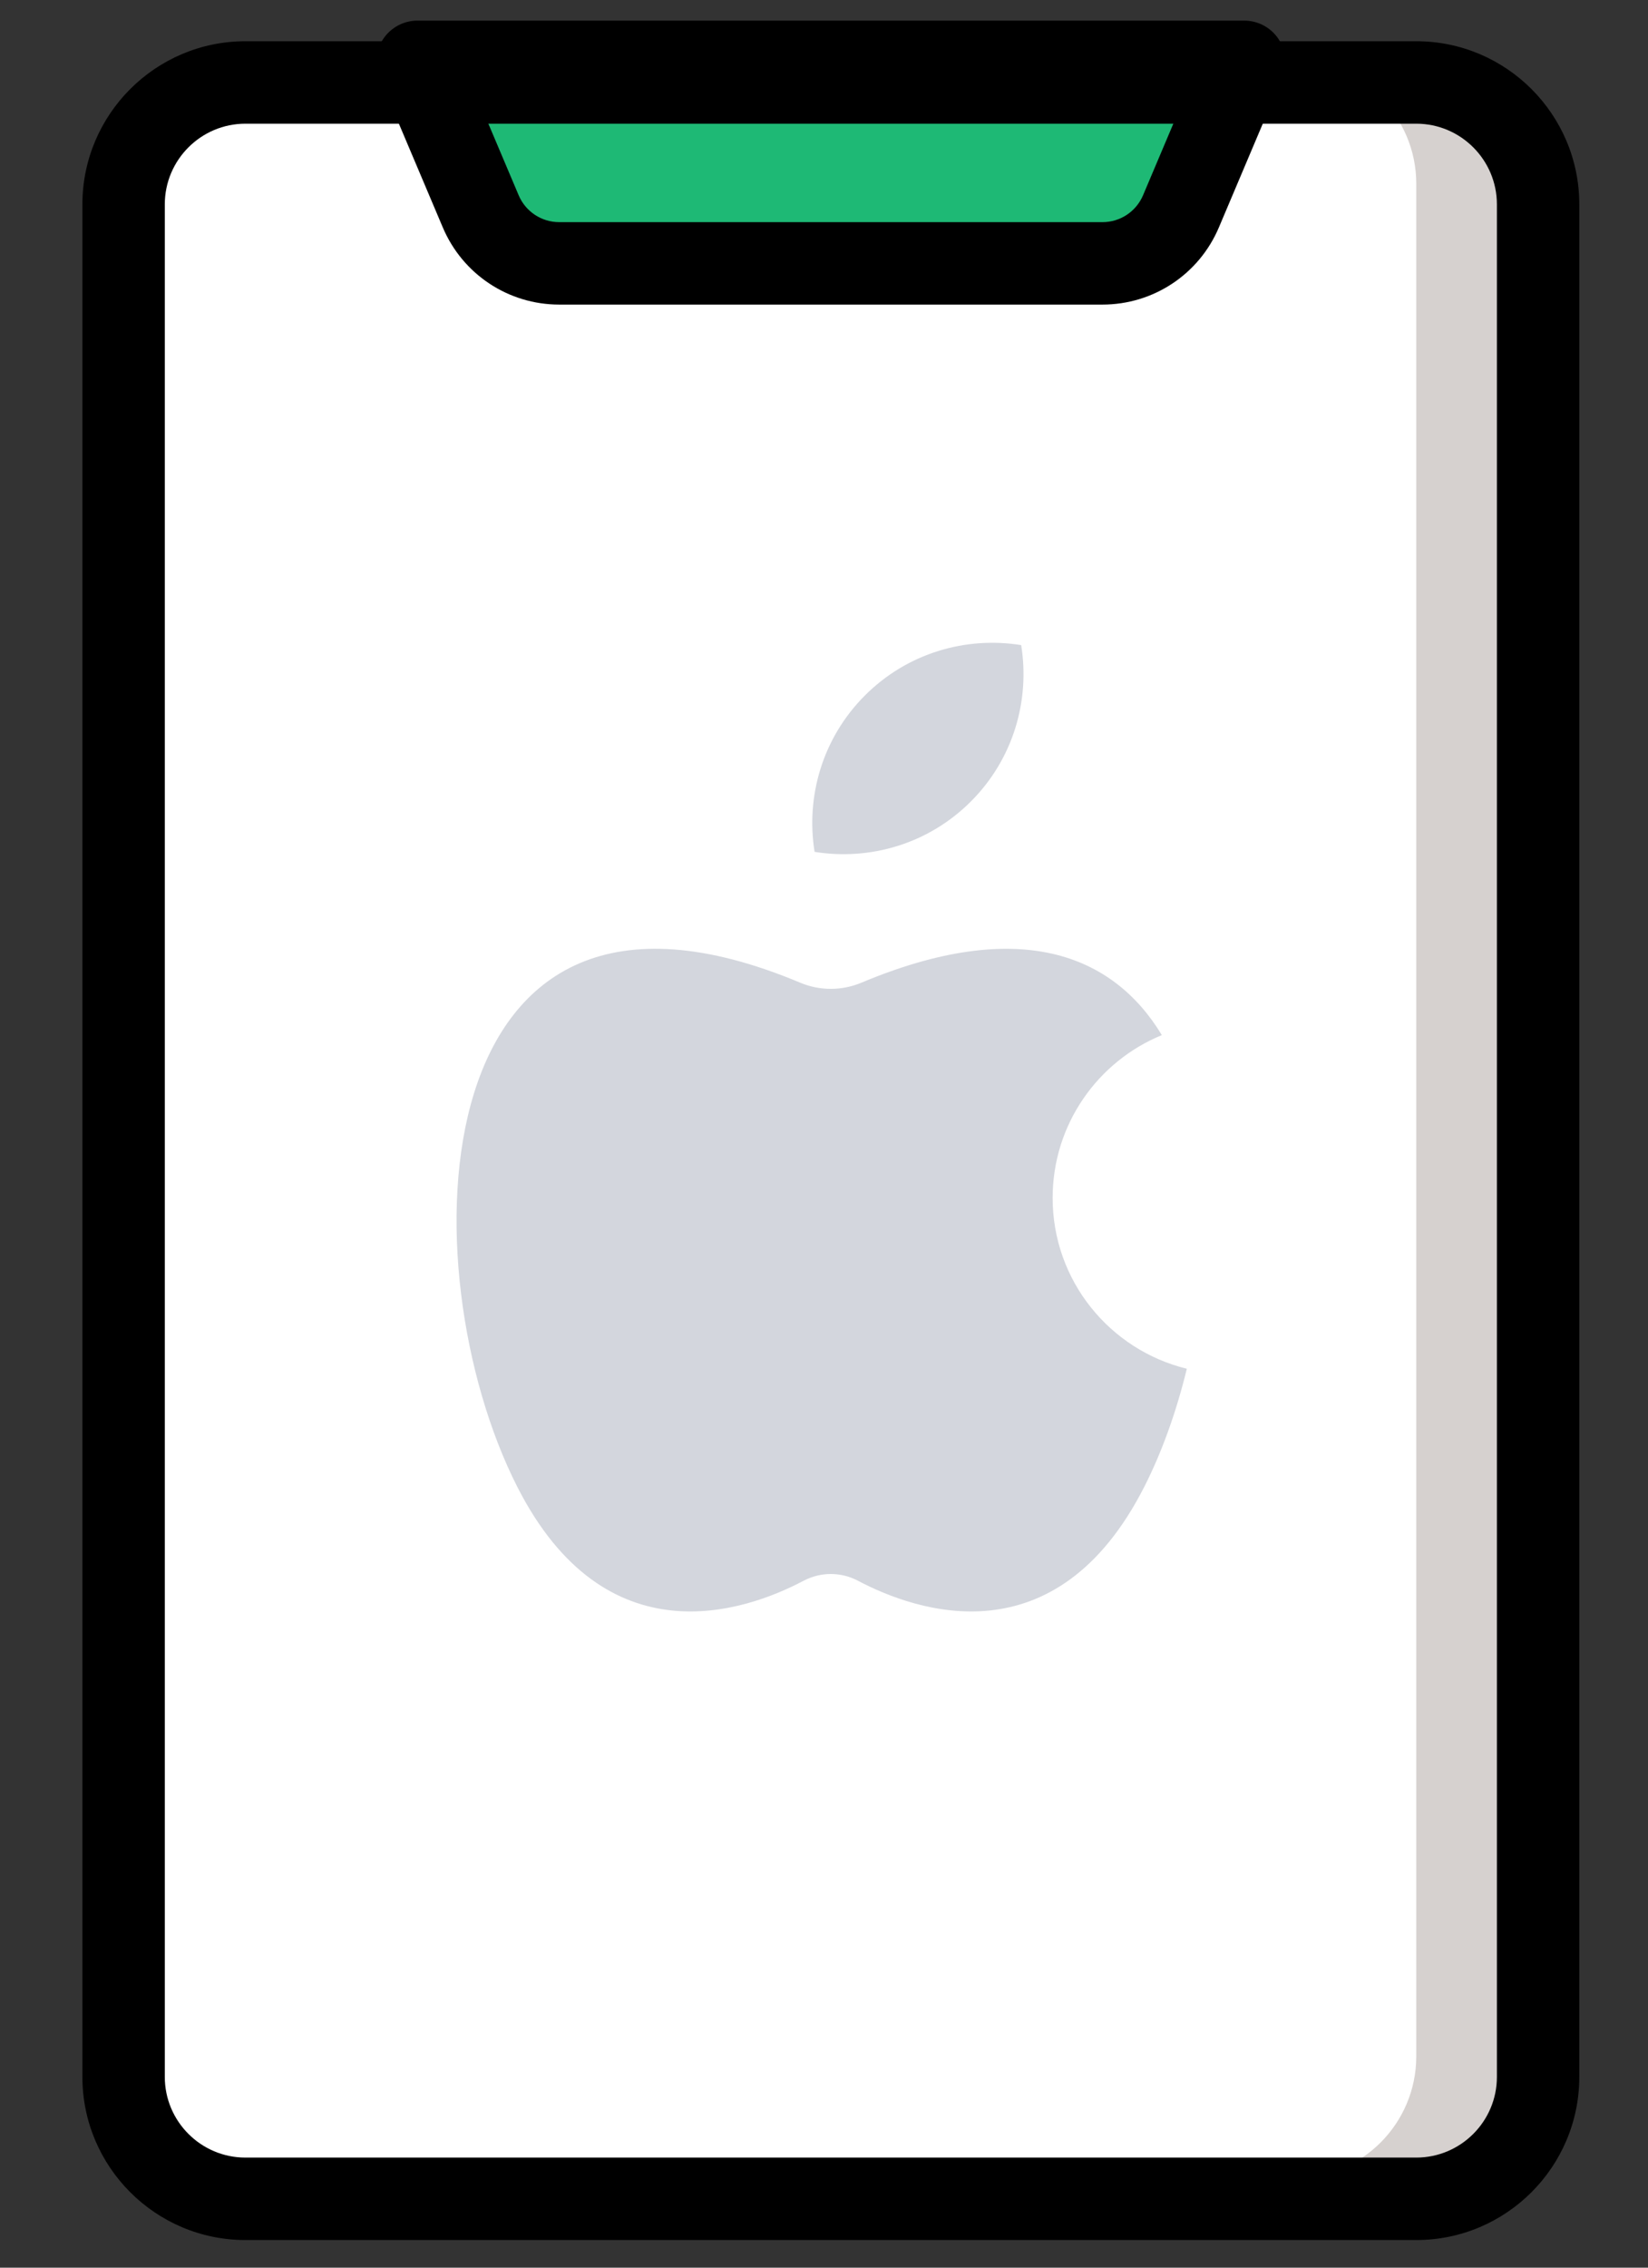
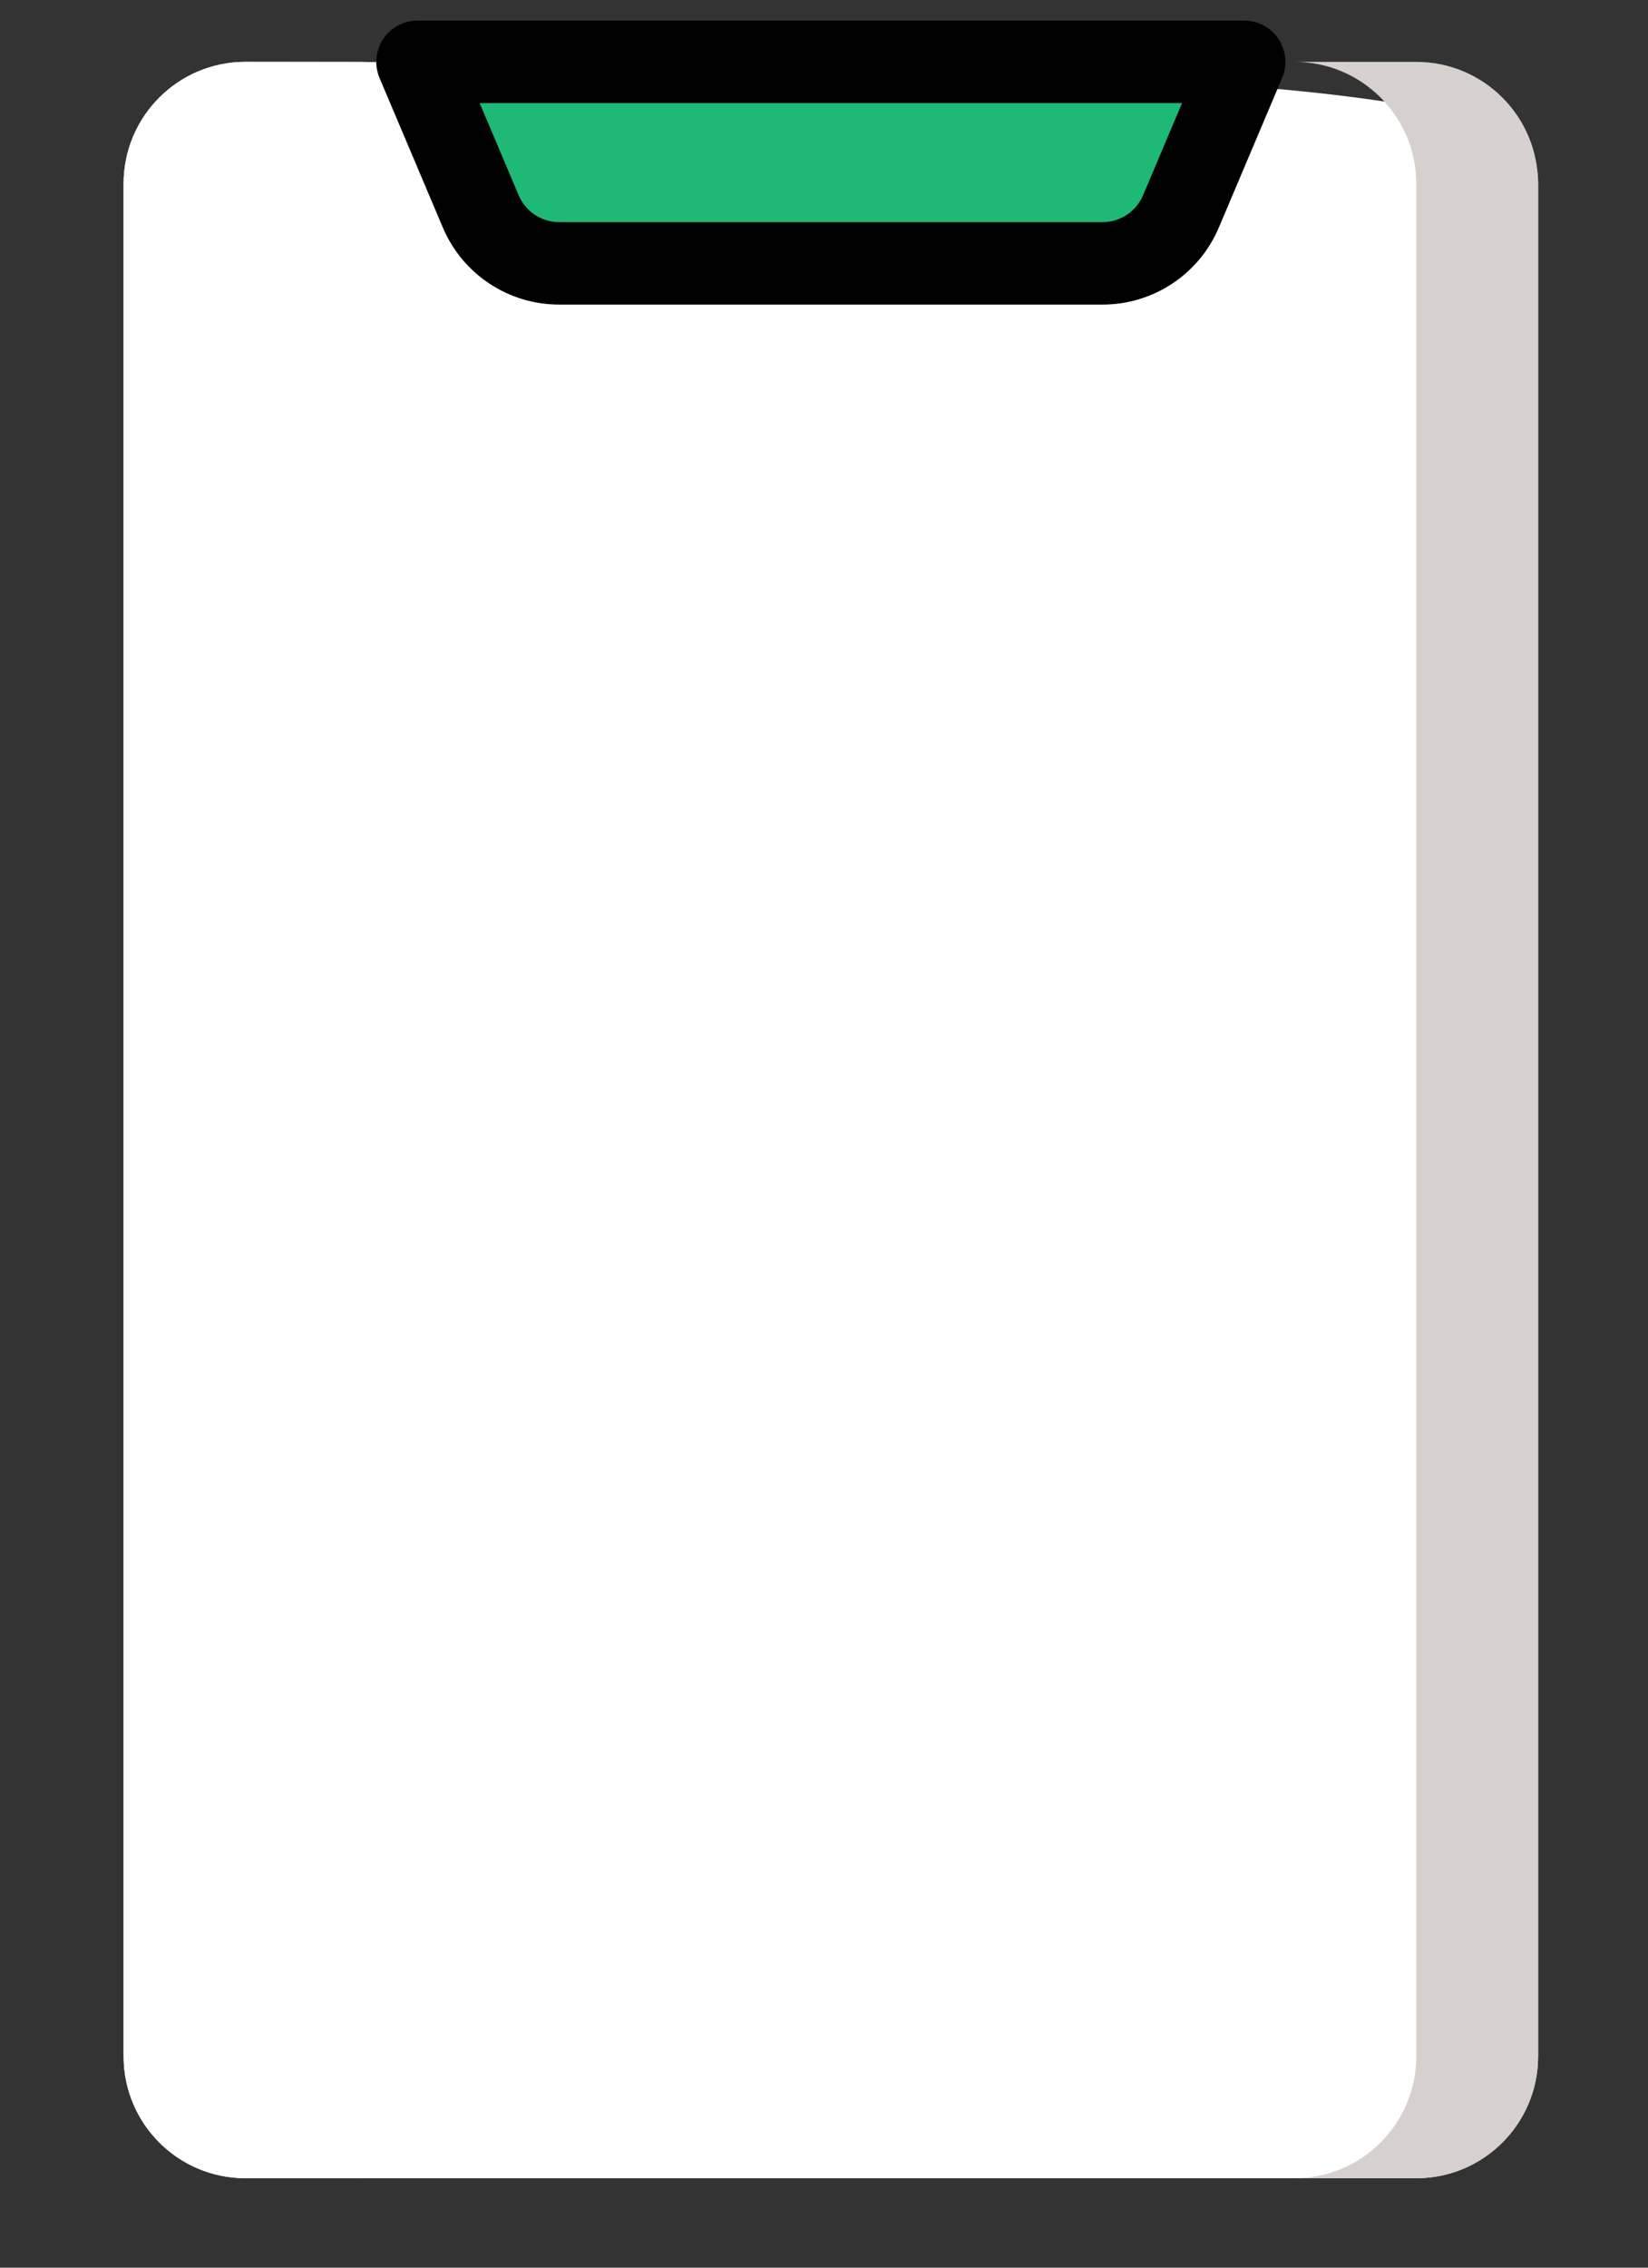
<svg xmlns="http://www.w3.org/2000/svg" width="80px" height="110px" viewBox="0 0 80 110" version="1.1">
  <rect x="0" y="0" width="80" height="110" fill="#333333" stroke="none" />
  <title>ios</title>
  <desc>Created with Sketch.</desc>
  <g id="ios" stroke="none" stroke-width="1" fill="none" fill-rule="evenodd">
    <g id="Group-13" transform="translate(4, 1)" fill-rule="nonzero">
-       <path d="M64.751,104.661 L7.914,104.661 C4.648,104.661 2,102.013 2,98.747 L2,7.914 C2,4.648 4.648,2 7.914,2 L64.752,2 C68.018,2 70.666,4.648 70.666,7.914 L70.666,98.747 C70.665,102.013 68.017,104.661 64.751,104.661 Z" id="Path" fill="#FFFFFF" />
+       <path d="M64.751,104.661 L7.914,104.661 C4.648,104.661 2,102.013 2,98.747 L2,7.914 C2,4.648 4.648,2 7.914,2 C68.018,2 70.666,4.648 70.666,7.914 L70.666,98.747 C70.665,102.013 68.017,104.661 64.751,104.661 Z" id="Path" fill="#FFFFFF" />
      <path d="M64.751,2.001 L58.837,2.001 C62.103,2.001 64.751,4.649 64.751,7.915 L64.751,98.748 C64.751,102.014 62.103,104.662 58.837,104.662 L64.751,104.662 C68.017,104.662 70.665,102.014 70.665,98.748 L70.665,7.915 C70.665,4.649 68.017,2.001 64.751,2.001 Z" id="Path" fill="#D6D1CF" />
      <path d="M7.914,104.661 L13.828,104.661 C10.562,104.661 7.914,102.013 7.914,98.747 L7.914,7.914 C7.914,4.648 10.562,2 13.828,2 L7.914,2 C4.648,2 2,4.648 2,7.914 L2,98.747 C2,102.013 4.648,104.661 7.914,104.661 Z" id="Path" fill="#FFFFFF" />
      <path d="M49.518,11.775 L23.147,11.775 C21.485,11.775 19.984,10.781 19.335,9.25 L16.265,2.001 L56.4,2.001 L53.33,9.25 C52.681,10.78 51.18,11.775 49.518,11.775 Z" id="Path" fill="#1EB975" />
-       <path d="M64.751,107.66 L7.914,107.66 C3.55,107.66 4.33431069e-13,104.11 4.33431069e-13,99.747 L4.33431069e-13,8.914 C4.33431069e-13,4.55 3.55,1 7.914,1 L64.751,1 C69.115,1 72.665,4.55 72.665,8.914 L72.665,99.747 C72.665,104.11 69.115,107.66 64.751,107.66 Z M7.914,5 C5.756,5 4,6.756 4,8.914 L4,99.747 C4,101.904 5.756,103.66 7.914,103.66 L64.751,103.66 C66.909,103.66 68.665,101.904 68.665,99.747 L68.665,8.914 C68.665,6.756 66.909,5 64.751,5 L7.914,5 Z" id="Shape" fill="#000000" />
      <path d="M49.518,13.775 L23.147,13.775 C20.676,13.775 18.457,12.304 17.494,10.03 L14.424,2.781 C14.163,2.163 14.228,1.456 14.598,0.896 C14.969,0.336 15.595,-1.86517468e-13 16.265,-1.86517468e-13 L56.399,-1.86517468e-13 C57.07,-1.86517468e-13 57.696,0.336 58.066,0.896 C58.436,1.456 58.502,2.163 58.24,2.781 L55.17,10.03 C54.207,12.305 51.988,13.775 49.518,13.775 Z M19.284,4.001 L21.177,8.47 C21.512,9.263 22.286,9.776 23.147,9.776 L49.518,9.776 C50.379,9.776 51.152,9.263 51.489,8.47 L53.381,4.001 L19.284,4.001 Z" id="Shape" fill="#000000" />
-       <path d="M47.099,57.109 C47.099,53.54 49.291,50.486 52.4,49.211 C50.016,45.265 45.433,43.473 37.811,46.67 C36.867,47.066 35.793,47.066 34.849,46.67 C16.335,38.906 15.72,60.533 21.113,71.127 C25.398,79.544 32.172,77.176 35.01,75.679 C35.836,75.243 36.822,75.243 37.648,75.679 C40.486,77.176 47.26,79.544 51.545,71.127 C52.403,69.442 53.107,67.476 53.613,65.395 C49.877,64.485 47.099,61.126 47.099,57.109 Z" id="Path" fill="#D3D6DD" />
-       <path d="M37.986,32.736 C35.92,34.802 35.112,37.642 35.543,40.322 C38.223,40.753 41.063,39.945 43.129,37.879 C45.195,35.813 46.003,32.973 45.572,30.293 C42.892,29.862 40.051,30.67 37.986,32.736 Z" id="Path" fill="#D3D6DD" />
-       <path d="M43.161,79.166 C40.468,79.166 38.096,78.177 36.716,77.449 C36.474,77.32 36.185,77.321 35.944,77.448 C34.054,78.446 30.303,79.932 26.418,78.698 C23.494,77.769 21.109,75.527 19.331,72.034 C15.349,64.211 14.649,51.998 19.955,46.285 C22.405,43.648 27.111,41.258 35.623,44.825 C36.073,45.014 36.588,45.014 37.039,44.825 C47.486,40.443 52.221,45.043 54.113,48.177 C54.415,48.677 54.484,49.283 54.3,49.838 C54.117,50.393 53.7,50.84 53.16,51.062 C50.694,52.074 49.1,54.448 49.1,57.11 C49.1,60.13 51.151,62.738 54.087,63.453 C55.16,63.715 55.818,64.796 55.557,65.869 C55.013,68.108 54.242,70.241 53.328,72.035 C51.55,75.529 49.165,77.771 46.241,78.699 C45.193,79.031 44.155,79.166 43.161,79.166 Z M36.33,73.352 C37.103,73.352 37.877,73.539 38.582,73.91 C39.918,74.616 42.533,75.679 45.031,74.886 C46.897,74.294 48.489,72.724 49.764,70.22 C50.304,69.16 50.787,67.95 51.19,66.658 C47.523,64.961 45.1,61.278 45.1,57.109 C45.1,53.701 46.719,50.587 49.374,48.632 C47.034,46.53 43.416,46.489 38.584,48.514 C37.149,49.115 35.505,49.114 34.074,48.513 C28.95,46.363 25.184,46.529 22.885,49.007 C18.896,53.301 19.6,63.747 22.895,70.219 C24.17,72.723 25.762,74.292 27.628,74.885 C30.127,75.68 32.742,74.615 34.078,73.909 C34.783,73.539 35.556,73.352 36.33,73.352 Z" id="Shape" />
-       <path d="M36.934,42.433 C36.366,42.433 35.794,42.388 35.225,42.296 C34.373,42.158 33.705,41.491 33.568,40.639 C33.02,37.234 34.143,33.75 36.571,31.322 L36.571,31.322 C39,28.893 42.488,27.774 45.889,28.319 C46.741,28.457 47.409,29.124 47.546,29.975 C48.094,33.38 46.972,36.864 44.543,39.293 C42.52,41.316 39.766,42.433 36.934,42.433 Z M39.4,34.15 C38.254,35.296 37.572,36.819 37.451,38.414 C39.046,38.294 40.568,37.611 41.715,36.466 C42.861,35.32 43.543,33.797 43.664,32.202 C42.068,32.322 40.546,33.005 39.4,34.15 L39.4,34.15 Z" id="Shape" />
    </g>
  </g>
</svg>